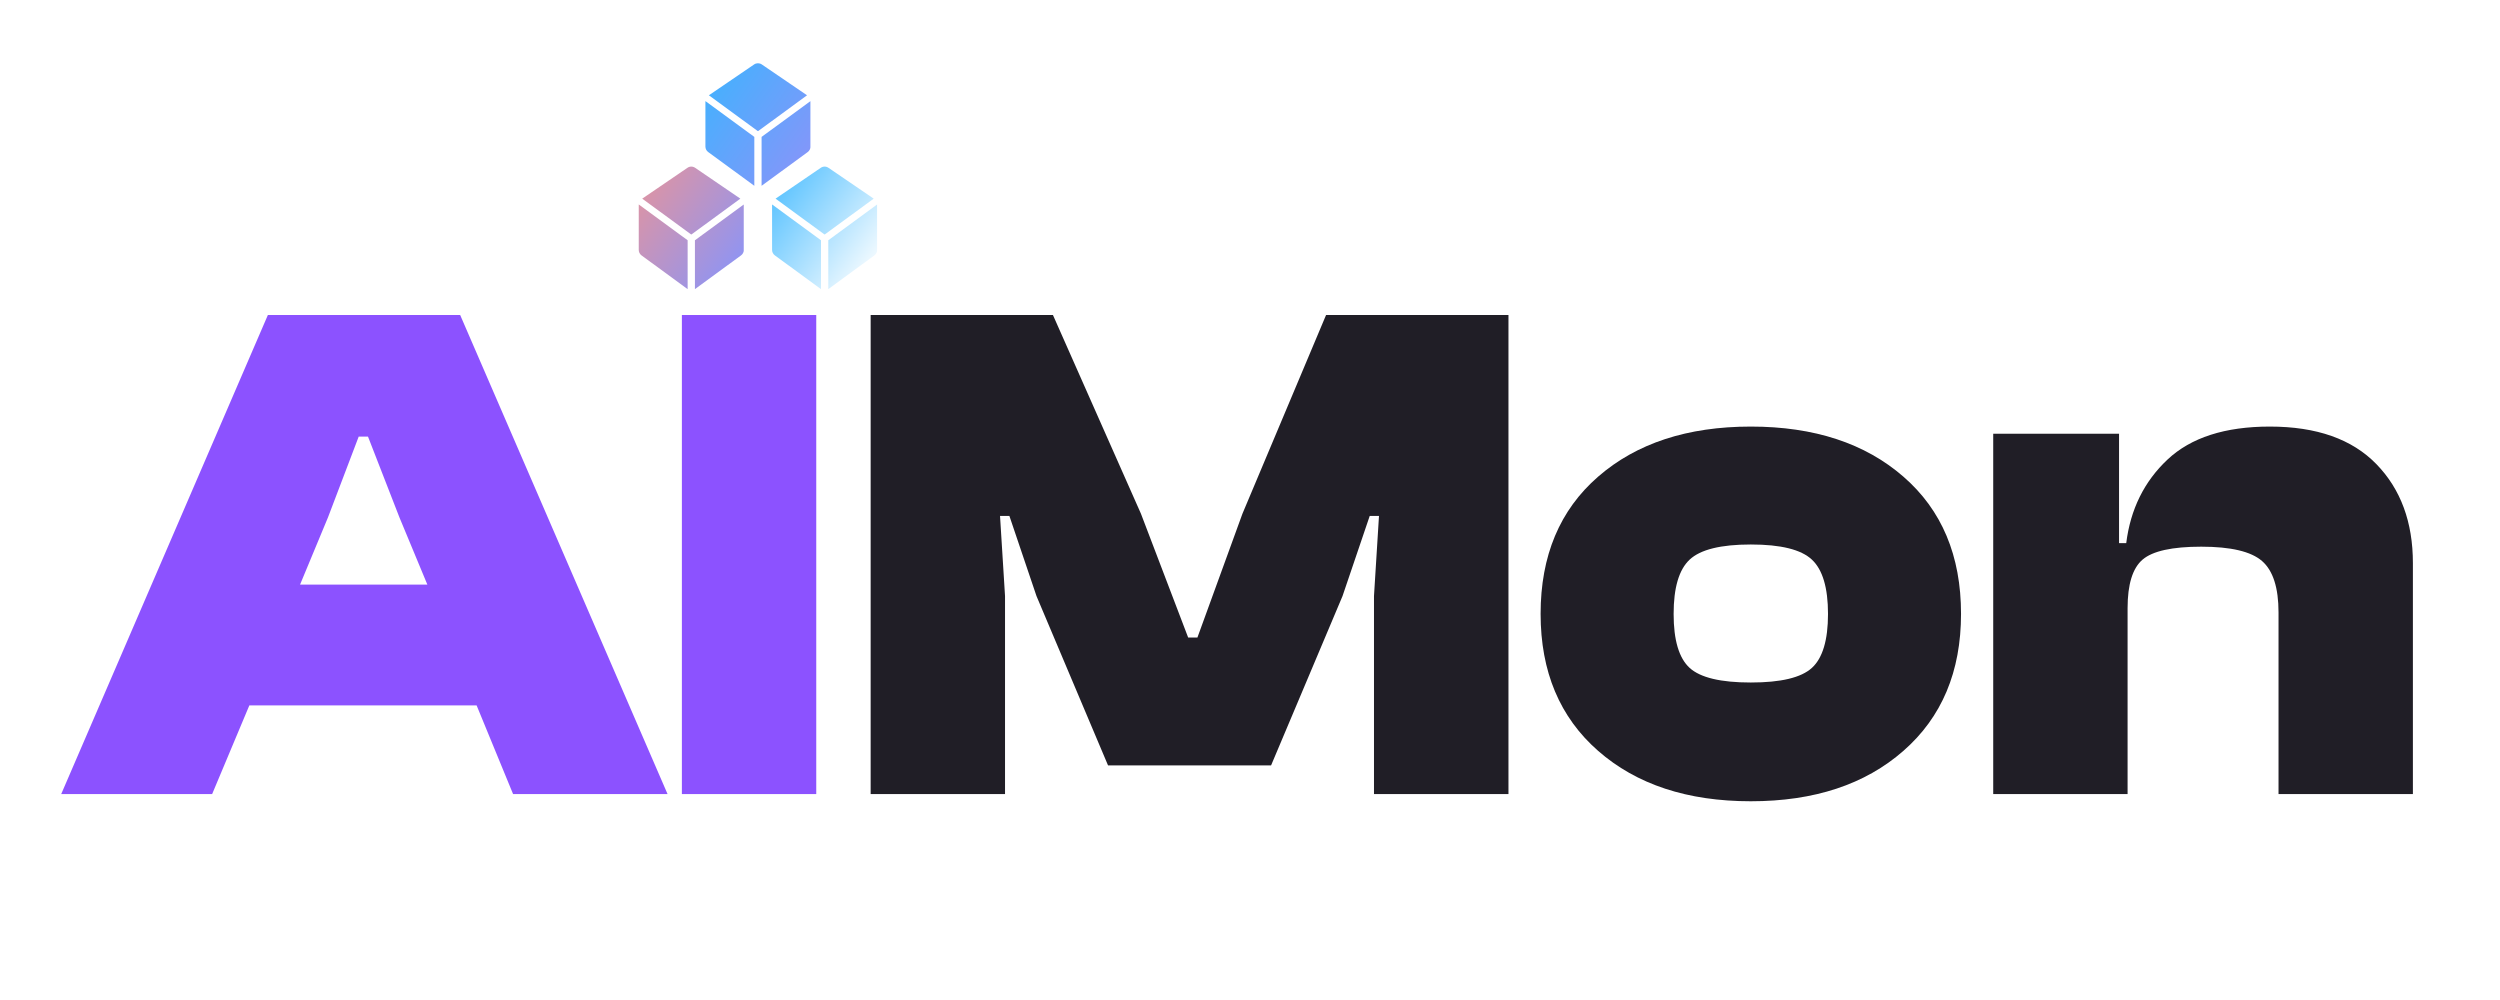
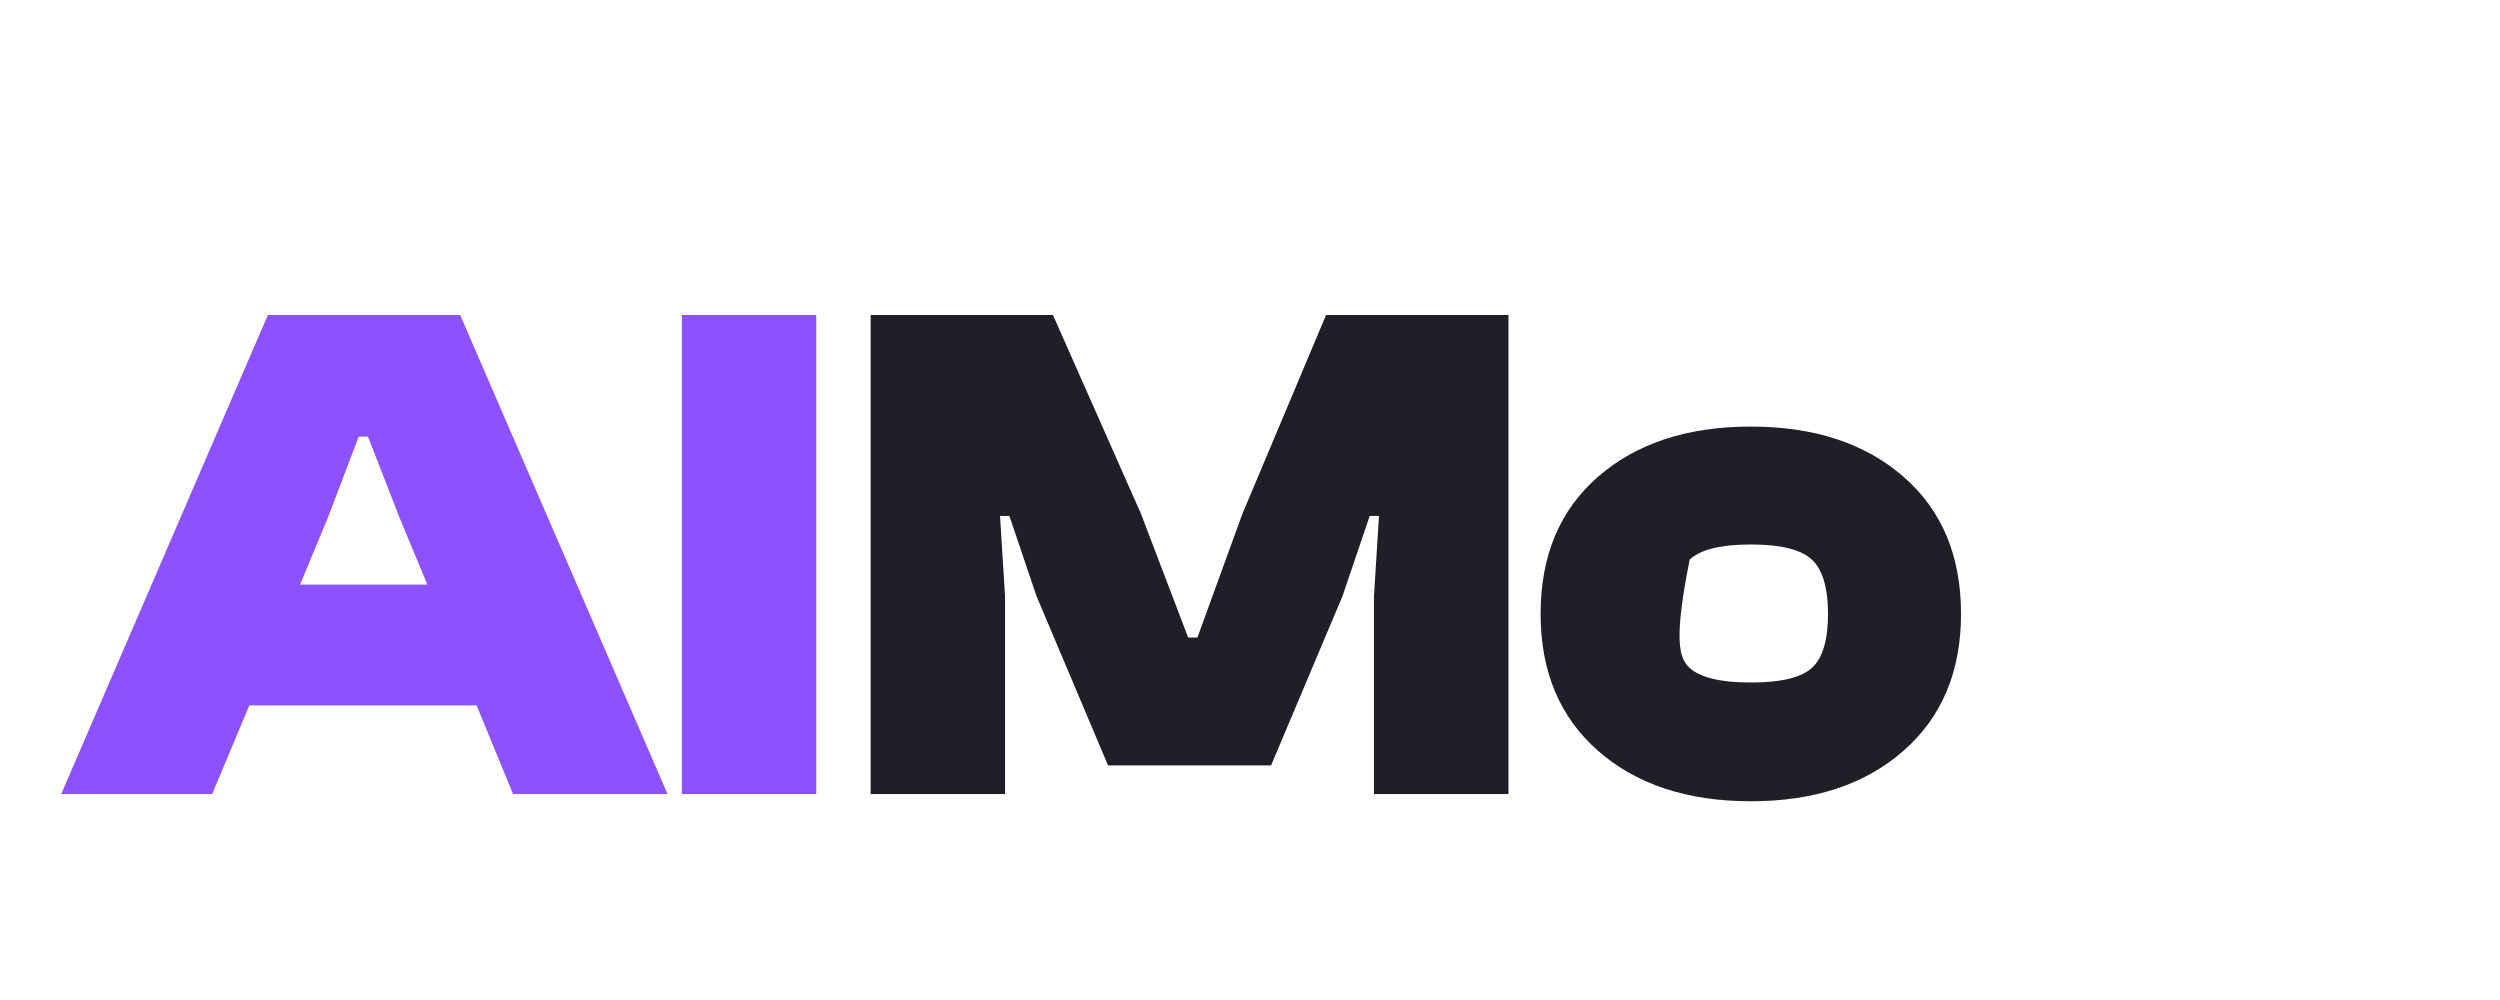
<svg xmlns="http://www.w3.org/2000/svg" width="500" zoomAndPan="magnify" viewBox="0 0 375 150" height="200" preserveAspectRatio="xMidYMid meet" version="1.0">
  <defs>
    <g />
    <clipPath id="4799cb8d35">
-       <path d="M 95.812 24.93 L 111.562 24.93 L 111.562 43.68 L 95.812 43.68 Z M 95.812 24.93 " clip-rule="nonzero" />
-     </clipPath>
+       </clipPath>
    <clipPath id="43230e5e73">
-       <path d="M 103.145 43.371 L 96.227 38.309 C 95.965 38.117 95.812 37.812 95.812 37.488 L 95.812 30.668 L 103.145 36.039 Z M 104.238 43.371 L 111.156 38.309 C 111.418 38.117 111.574 37.812 111.574 37.488 L 111.574 30.668 L 104.238 36.039 Z M 103.121 25.168 L 96.332 29.797 L 103.668 35.168 L 103.691 35.148 L 103.719 35.168 L 111.051 29.797 L 104.266 25.168 C 103.918 24.93 103.465 24.93 103.121 25.168 Z M 103.121 25.168 " clip-rule="nonzero" />
-     </clipPath>
+       </clipPath>
    <linearGradient x1="-46.332" gradientTransform="matrix(0.037, 0, 0, 0.037, 95.811, 24.99)" y1="63.363" x2="474.748" gradientUnits="userSpaceOnUse" y2="434.986" id="e697be0008">
      <stop stop-opacity="1" stop-color="rgb(89.864%, 57.999%, 61.066%)" offset="0" />
      <stop stop-opacity="1" stop-color="rgb(89.714%, 57.999%, 61.217%)" offset="0.008" />
      <stop stop-opacity="1" stop-color="rgb(89.415%, 57.999%, 61.517%)" offset="0.016" />
      <stop stop-opacity="1" stop-color="rgb(89.117%, 57.999%, 61.819%)" offset="0.023" />
      <stop stop-opacity="1" stop-color="rgb(88.818%, 57.999%, 62.122%)" offset="0.031" />
      <stop stop-opacity="1" stop-color="rgb(88.521%, 57.999%, 62.422%)" offset="0.039" />
      <stop stop-opacity="1" stop-color="rgb(88.222%, 57.999%, 62.724%)" offset="0.047" />
      <stop stop-opacity="1" stop-color="rgb(87.923%, 57.999%, 63.025%)" offset="0.055" />
      <stop stop-opacity="1" stop-color="rgb(87.625%, 57.999%, 63.327%)" offset="0.062" />
      <stop stop-opacity="1" stop-color="rgb(87.326%, 57.999%, 63.629%)" offset="0.07" />
      <stop stop-opacity="1" stop-color="rgb(87.027%, 57.999%, 63.93%)" offset="0.078" />
      <stop stop-opacity="1" stop-color="rgb(86.729%, 57.999%, 64.232%)" offset="0.086" />
      <stop stop-opacity="1" stop-color="rgb(86.43%, 57.999%, 64.532%)" offset="0.094" />
      <stop stop-opacity="1" stop-color="rgb(86.133%, 57.999%, 64.835%)" offset="0.102" />
      <stop stop-opacity="1" stop-color="rgb(85.834%, 57.999%, 65.137%)" offset="0.109" />
      <stop stop-opacity="1" stop-color="rgb(85.535%, 57.999%, 65.437%)" offset="0.117" />
      <stop stop-opacity="1" stop-color="rgb(85.237%, 57.999%, 65.739%)" offset="0.125" />
      <stop stop-opacity="1" stop-color="rgb(84.938%, 57.999%, 66.04%)" offset="0.133" />
      <stop stop-opacity="1" stop-color="rgb(84.641%, 57.999%, 66.342%)" offset="0.141" />
      <stop stop-opacity="1" stop-color="rgb(84.341%, 57.999%, 66.644%)" offset="0.148" />
      <stop stop-opacity="1" stop-color="rgb(84.042%, 57.999%, 66.945%)" offset="0.156" />
      <stop stop-opacity="1" stop-color="rgb(83.745%, 57.999%, 67.247%)" offset="0.164" />
      <stop stop-opacity="1" stop-color="rgb(83.446%, 57.999%, 67.548%)" offset="0.172" />
      <stop stop-opacity="1" stop-color="rgb(83.148%, 57.999%, 67.85%)" offset="0.18" />
      <stop stop-opacity="1" stop-color="rgb(82.849%, 57.999%, 68.152%)" offset="0.188" />
      <stop stop-opacity="1" stop-color="rgb(82.55%, 57.999%, 68.452%)" offset="0.195" />
      <stop stop-opacity="1" stop-color="rgb(82.253%, 57.999%, 68.755%)" offset="0.203" />
      <stop stop-opacity="1" stop-color="rgb(81.953%, 57.999%, 69.057%)" offset="0.211" />
      <stop stop-opacity="1" stop-color="rgb(81.656%, 57.999%, 69.357%)" offset="0.219" />
      <stop stop-opacity="1" stop-color="rgb(81.357%, 57.999%, 69.659%)" offset="0.227" />
      <stop stop-opacity="1" stop-color="rgb(81.058%, 57.999%, 69.96%)" offset="0.234" />
      <stop stop-opacity="1" stop-color="rgb(80.76%, 57.999%, 70.262%)" offset="0.242" />
      <stop stop-opacity="1" stop-color="rgb(80.461%, 57.999%, 70.564%)" offset="0.25" />
      <stop stop-opacity="1" stop-color="rgb(80.162%, 57.999%, 70.865%)" offset="0.258" />
      <stop stop-opacity="1" stop-color="rgb(79.865%, 57.999%, 71.167%)" offset="0.266" />
      <stop stop-opacity="1" stop-color="rgb(79.565%, 57.999%, 71.468%)" offset="0.273" />
      <stop stop-opacity="1" stop-color="rgb(79.268%, 57.999%, 71.77%)" offset="0.281" />
      <stop stop-opacity="1" stop-color="rgb(78.969%, 57.999%, 72.072%)" offset="0.289" />
      <stop stop-opacity="1" stop-color="rgb(78.67%, 57.999%, 72.372%)" offset="0.297" />
      <stop stop-opacity="1" stop-color="rgb(78.372%, 57.999%, 72.675%)" offset="0.305" />
      <stop stop-opacity="1" stop-color="rgb(78.073%, 57.999%, 72.975%)" offset="0.312" />
      <stop stop-opacity="1" stop-color="rgb(77.776%, 57.999%, 73.277%)" offset="0.32" />
      <stop stop-opacity="1" stop-color="rgb(77.477%, 57.999%, 73.579%)" offset="0.328" />
      <stop stop-opacity="1" stop-color="rgb(77.177%, 57.999%, 73.88%)" offset="0.336" />
      <stop stop-opacity="1" stop-color="rgb(76.88%, 57.999%, 74.182%)" offset="0.344" />
      <stop stop-opacity="1" stop-color="rgb(76.581%, 57.999%, 74.483%)" offset="0.352" />
      <stop stop-opacity="1" stop-color="rgb(76.283%, 57.999%, 74.785%)" offset="0.359" />
      <stop stop-opacity="1" stop-color="rgb(75.984%, 57.999%, 75.087%)" offset="0.367" />
      <stop stop-opacity="1" stop-color="rgb(75.685%, 57.999%, 75.388%)" offset="0.375" />
      <stop stop-opacity="1" stop-color="rgb(75.388%, 57.999%, 75.69%)" offset="0.383" />
      <stop stop-opacity="1" stop-color="rgb(75.089%, 57.999%, 75.99%)" offset="0.391" />
      <stop stop-opacity="1" stop-color="rgb(74.789%, 57.999%, 76.292%)" offset="0.398" />
      <stop stop-opacity="1" stop-color="rgb(74.492%, 57.999%, 76.595%)" offset="0.406" />
      <stop stop-opacity="1" stop-color="rgb(74.193%, 57.999%, 76.895%)" offset="0.414" />
      <stop stop-opacity="1" stop-color="rgb(73.895%, 57.999%, 77.197%)" offset="0.422" />
      <stop stop-opacity="1" stop-color="rgb(73.596%, 57.999%, 77.498%)" offset="0.43" />
      <stop stop-opacity="1" stop-color="rgb(73.297%, 57.999%, 77.8%)" offset="0.438" />
      <stop stop-opacity="1" stop-color="rgb(73%, 57.999%, 78.102%)" offset="0.445" />
      <stop stop-opacity="1" stop-color="rgb(72.701%, 57.999%, 78.403%)" offset="0.453" />
      <stop stop-opacity="1" stop-color="rgb(72.403%, 57.999%, 78.705%)" offset="0.455" />
      <stop stop-opacity="1" stop-color="rgb(72.253%, 57.999%, 78.856%)" offset="0.461" />
      <stop stop-opacity="1" stop-color="rgb(72.104%, 57.999%, 79.005%)" offset="0.469" />
      <stop stop-opacity="1" stop-color="rgb(71.805%, 57.999%, 79.308%)" offset="0.477" />
      <stop stop-opacity="1" stop-color="rgb(71.507%, 57.999%, 79.61%)" offset="0.484" />
      <stop stop-opacity="1" stop-color="rgb(71.208%, 57.999%, 79.91%)" offset="0.492" />
      <stop stop-opacity="1" stop-color="rgb(70.911%, 57.999%, 80.212%)" offset="0.5" />
      <stop stop-opacity="1" stop-color="rgb(70.612%, 57.999%, 80.515%)" offset="0.508" />
      <stop stop-opacity="1" stop-color="rgb(70.312%, 57.999%, 80.815%)" offset="0.516" />
      <stop stop-opacity="1" stop-color="rgb(70.015%, 57.999%, 81.117%)" offset="0.523" />
      <stop stop-opacity="1" stop-color="rgb(69.716%, 57.999%, 81.418%)" offset="0.531" />
      <stop stop-opacity="1" stop-color="rgb(69.418%, 57.999%, 81.72%)" offset="0.539" />
      <stop stop-opacity="1" stop-color="rgb(69.119%, 57.999%, 82.022%)" offset="0.545" />
      <stop stop-opacity="1" stop-color="rgb(68.97%, 57.999%, 82.173%)" offset="0.547" />
      <stop stop-opacity="1" stop-color="rgb(68.82%, 57.999%, 82.323%)" offset="0.555" />
      <stop stop-opacity="1" stop-color="rgb(68.523%, 57.999%, 82.625%)" offset="0.562" />
      <stop stop-opacity="1" stop-color="rgb(68.224%, 57.999%, 82.925%)" offset="0.57" />
      <stop stop-opacity="1" stop-color="rgb(67.924%, 57.999%, 83.228%)" offset="0.578" />
      <stop stop-opacity="1" stop-color="rgb(67.627%, 57.999%, 83.53%)" offset="0.586" />
      <stop stop-opacity="1" stop-color="rgb(67.328%, 57.999%, 83.83%)" offset="0.594" />
      <stop stop-opacity="1" stop-color="rgb(67.03%, 57.999%, 84.132%)" offset="0.602" />
      <stop stop-opacity="1" stop-color="rgb(66.731%, 57.999%, 84.433%)" offset="0.609" />
      <stop stop-opacity="1" stop-color="rgb(66.432%, 57.999%, 84.735%)" offset="0.617" />
      <stop stop-opacity="1" stop-color="rgb(66.135%, 57.999%, 85.037%)" offset="0.625" />
      <stop stop-opacity="1" stop-color="rgb(65.836%, 57.999%, 85.338%)" offset="0.633" />
      <stop stop-opacity="1" stop-color="rgb(65.538%, 57.999%, 85.64%)" offset="0.641" />
      <stop stop-opacity="1" stop-color="rgb(65.239%, 57.999%, 85.941%)" offset="0.648" />
      <stop stop-opacity="1" stop-color="rgb(64.94%, 57.999%, 86.243%)" offset="0.656" />
      <stop stop-opacity="1" stop-color="rgb(64.642%, 57.999%, 86.545%)" offset="0.664" />
      <stop stop-opacity="1" stop-color="rgb(64.343%, 57.999%, 86.845%)" offset="0.672" />
      <stop stop-opacity="1" stop-color="rgb(64.046%, 57.999%, 87.148%)" offset="0.68" />
      <stop stop-opacity="1" stop-color="rgb(63.747%, 57.999%, 87.448%)" offset="0.688" />
      <stop stop-opacity="1" stop-color="rgb(63.448%, 57.999%, 87.75%)" offset="0.695" />
      <stop stop-opacity="1" stop-color="rgb(63.15%, 57.999%, 88.052%)" offset="0.703" />
      <stop stop-opacity="1" stop-color="rgb(62.851%, 57.999%, 88.353%)" offset="0.711" />
      <stop stop-opacity="1" stop-color="rgb(62.553%, 57.999%, 88.655%)" offset="0.719" />
      <stop stop-opacity="1" stop-color="rgb(62.254%, 57.999%, 88.956%)" offset="0.727" />
      <stop stop-opacity="1" stop-color="rgb(61.955%, 57.999%, 89.258%)" offset="0.734" />
      <stop stop-opacity="1" stop-color="rgb(61.658%, 57.999%, 89.56%)" offset="0.742" />
      <stop stop-opacity="1" stop-color="rgb(61.359%, 57.999%, 89.861%)" offset="0.75" />
      <stop stop-opacity="1" stop-color="rgb(61.06%, 57.999%, 90.163%)" offset="0.758" />
      <stop stop-opacity="1" stop-color="rgb(60.762%, 57.999%, 90.463%)" offset="0.766" />
      <stop stop-opacity="1" stop-color="rgb(60.463%, 57.999%, 90.765%)" offset="0.773" />
      <stop stop-opacity="1" stop-color="rgb(60.165%, 57.999%, 91.068%)" offset="0.781" />
      <stop stop-opacity="1" stop-color="rgb(59.866%, 57.999%, 91.368%)" offset="0.789" />
      <stop stop-opacity="1" stop-color="rgb(59.567%, 57.999%, 91.67%)" offset="0.797" />
      <stop stop-opacity="1" stop-color="rgb(59.27%, 57.999%, 91.972%)" offset="0.805" />
      <stop stop-opacity="1" stop-color="rgb(58.971%, 57.999%, 92.273%)" offset="0.812" />
      <stop stop-opacity="1" stop-color="rgb(58.673%, 57.999%, 92.575%)" offset="0.82" />
      <stop stop-opacity="1" stop-color="rgb(58.374%, 57.999%, 92.876%)" offset="0.828" />
      <stop stop-opacity="1" stop-color="rgb(58.075%, 57.999%, 93.178%)" offset="0.836" />
      <stop stop-opacity="1" stop-color="rgb(57.777%, 57.999%, 93.48%)" offset="0.844" />
      <stop stop-opacity="1" stop-color="rgb(57.478%, 57.999%, 93.781%)" offset="0.852" />
      <stop stop-opacity="1" stop-color="rgb(57.181%, 57.999%, 94.083%)" offset="0.859" />
      <stop stop-opacity="1" stop-color="rgb(56.882%, 57.999%, 94.383%)" offset="0.867" />
      <stop stop-opacity="1" stop-color="rgb(56.583%, 57.999%, 94.685%)" offset="0.875" />
      <stop stop-opacity="1" stop-color="rgb(56.285%, 57.999%, 94.987%)" offset="0.883" />
      <stop stop-opacity="1" stop-color="rgb(55.986%, 57.999%, 95.288%)" offset="0.891" />
      <stop stop-opacity="1" stop-color="rgb(55.687%, 57.999%, 95.59%)" offset="0.898" />
      <stop stop-opacity="1" stop-color="rgb(55.389%, 57.999%, 95.891%)" offset="0.906" />
      <stop stop-opacity="1" stop-color="rgb(55.09%, 57.999%, 96.193%)" offset="0.914" />
      <stop stop-opacity="1" stop-color="rgb(54.793%, 57.999%, 96.495%)" offset="0.922" />
      <stop stop-opacity="1" stop-color="rgb(54.494%, 57.999%, 96.796%)" offset="0.93" />
      <stop stop-opacity="1" stop-color="rgb(54.195%, 57.999%, 97.098%)" offset="0.938" />
      <stop stop-opacity="1" stop-color="rgb(53.873%, 57.999%, 97.424%)" offset="1" />
    </linearGradient>
    <clipPath id="b770cfe551">
      <path d="M 105.812 9.426 L 121.562 9.426 L 121.562 28 L 105.812 28 Z M 105.812 9.426 " clip-rule="nonzero" />
    </clipPath>
    <clipPath id="770d6fb07c">
-       <path d="M 113.148 27.871 L 106.227 22.805 C 105.965 22.613 105.812 22.309 105.812 21.984 L 105.812 15.164 L 113.148 20.535 Z M 114.238 27.871 L 121.16 22.805 C 121.422 22.613 121.574 22.309 121.574 21.984 L 121.574 15.164 L 114.238 20.535 Z M 113.121 9.664 L 106.332 14.293 L 113.668 19.664 L 113.691 19.645 L 113.719 19.664 L 121.055 14.293 L 114.266 9.664 C 113.922 9.43 113.465 9.43 113.121 9.664 Z M 113.121 9.664 " clip-rule="nonzero" />
-     </clipPath>
+       </clipPath>
    <linearGradient x1="-46.332" gradientTransform="matrix(0.037, 0, 0, 0.037, 105.812, 9.487)" y1="63.364" x2="474.748" gradientUnits="userSpaceOnUse" y2="434.986" id="3b6f315d62">
      <stop stop-opacity="1" stop-color="rgb(24.454%, 70.361%, 99.814%)" offset="0" />
      <stop stop-opacity="1" stop-color="rgb(24.574%, 70.309%, 99.805%)" offset="0.008" />
      <stop stop-opacity="1" stop-color="rgb(24.815%, 70.207%, 99.786%)" offset="0.016" />
      <stop stop-opacity="1" stop-color="rgb(25.058%, 70.107%, 99.768%)" offset="0.023" />
      <stop stop-opacity="1" stop-color="rgb(25.299%, 70.004%, 99.75%)" offset="0.031" />
      <stop stop-opacity="1" stop-color="rgb(25.54%, 69.902%, 99.731%)" offset="0.039" />
      <stop stop-opacity="1" stop-color="rgb(25.781%, 69.8%, 99.713%)" offset="0.047" />
      <stop stop-opacity="1" stop-color="rgb(26.022%, 69.698%, 99.695%)" offset="0.055" />
      <stop stop-opacity="1" stop-color="rgb(26.265%, 69.595%, 99.677%)" offset="0.062" />
      <stop stop-opacity="1" stop-color="rgb(26.506%, 69.493%, 99.658%)" offset="0.07" />
      <stop stop-opacity="1" stop-color="rgb(26.747%, 69.391%, 99.64%)" offset="0.078" />
      <stop stop-opacity="1" stop-color="rgb(26.988%, 69.29%, 99.622%)" offset="0.086" />
      <stop stop-opacity="1" stop-color="rgb(27.229%, 69.188%, 99.603%)" offset="0.094" />
      <stop stop-opacity="1" stop-color="rgb(27.47%, 69.086%, 99.585%)" offset="0.102" />
      <stop stop-opacity="1" stop-color="rgb(27.713%, 68.983%, 99.567%)" offset="0.109" />
      <stop stop-opacity="1" stop-color="rgb(27.954%, 68.881%, 99.548%)" offset="0.117" />
      <stop stop-opacity="1" stop-color="rgb(28.195%, 68.779%, 99.53%)" offset="0.125" />
      <stop stop-opacity="1" stop-color="rgb(28.436%, 68.677%, 99.512%)" offset="0.133" />
      <stop stop-opacity="1" stop-color="rgb(28.677%, 68.576%, 99.493%)" offset="0.141" />
      <stop stop-opacity="1" stop-color="rgb(28.92%, 68.474%, 99.475%)" offset="0.148" />
      <stop stop-opacity="1" stop-color="rgb(29.161%, 68.372%, 99.457%)" offset="0.156" />
      <stop stop-opacity="1" stop-color="rgb(29.402%, 68.269%, 99.438%)" offset="0.164" />
      <stop stop-opacity="1" stop-color="rgb(29.643%, 68.167%, 99.42%)" offset="0.172" />
      <stop stop-opacity="1" stop-color="rgb(29.884%, 68.065%, 99.402%)" offset="0.18" />
      <stop stop-opacity="1" stop-color="rgb(30.125%, 67.963%, 99.384%)" offset="0.188" />
      <stop stop-opacity="1" stop-color="rgb(30.368%, 67.86%, 99.365%)" offset="0.195" />
      <stop stop-opacity="1" stop-color="rgb(30.609%, 67.76%, 99.347%)" offset="0.203" />
      <stop stop-opacity="1" stop-color="rgb(30.85%, 67.657%, 99.329%)" offset="0.211" />
      <stop stop-opacity="1" stop-color="rgb(31.091%, 67.555%, 99.31%)" offset="0.219" />
      <stop stop-opacity="1" stop-color="rgb(31.332%, 67.453%, 99.292%)" offset="0.227" />
      <stop stop-opacity="1" stop-color="rgb(31.575%, 67.351%, 99.274%)" offset="0.234" />
      <stop stop-opacity="1" stop-color="rgb(31.816%, 67.249%, 99.255%)" offset="0.242" />
      <stop stop-opacity="1" stop-color="rgb(32.057%, 67.146%, 99.237%)" offset="0.25" />
      <stop stop-opacity="1" stop-color="rgb(32.298%, 67.046%, 99.219%)" offset="0.258" />
      <stop stop-opacity="1" stop-color="rgb(32.539%, 66.943%, 99.2%)" offset="0.266" />
      <stop stop-opacity="1" stop-color="rgb(32.782%, 66.841%, 99.184%)" offset="0.273" />
      <stop stop-opacity="1" stop-color="rgb(33.023%, 66.739%, 99.165%)" offset="0.281" />
      <stop stop-opacity="1" stop-color="rgb(33.264%, 66.637%, 99.147%)" offset="0.289" />
      <stop stop-opacity="1" stop-color="rgb(33.505%, 66.534%, 99.129%)" offset="0.297" />
      <stop stop-opacity="1" stop-color="rgb(33.746%, 66.432%, 99.11%)" offset="0.305" />
      <stop stop-opacity="1" stop-color="rgb(33.987%, 66.33%, 99.092%)" offset="0.312" />
      <stop stop-opacity="1" stop-color="rgb(34.23%, 66.229%, 99.074%)" offset="0.32" />
      <stop stop-opacity="1" stop-color="rgb(34.471%, 66.127%, 99.055%)" offset="0.328" />
      <stop stop-opacity="1" stop-color="rgb(34.712%, 66.025%, 99.037%)" offset="0.336" />
      <stop stop-opacity="1" stop-color="rgb(34.953%, 65.923%, 99.019%)" offset="0.344" />
      <stop stop-opacity="1" stop-color="rgb(35.194%, 65.82%, 99.001%)" offset="0.352" />
      <stop stop-opacity="1" stop-color="rgb(35.437%, 65.718%, 98.982%)" offset="0.359" />
      <stop stop-opacity="1" stop-color="rgb(35.678%, 65.616%, 98.964%)" offset="0.367" />
      <stop stop-opacity="1" stop-color="rgb(35.919%, 65.515%, 98.946%)" offset="0.375" />
      <stop stop-opacity="1" stop-color="rgb(36.16%, 65.413%, 98.927%)" offset="0.383" />
      <stop stop-opacity="1" stop-color="rgb(36.401%, 65.311%, 98.909%)" offset="0.391" />
      <stop stop-opacity="1" stop-color="rgb(36.642%, 65.208%, 98.891%)" offset="0.398" />
      <stop stop-opacity="1" stop-color="rgb(36.885%, 65.106%, 98.872%)" offset="0.406" />
      <stop stop-opacity="1" stop-color="rgb(37.126%, 65.004%, 98.854%)" offset="0.414" />
      <stop stop-opacity="1" stop-color="rgb(37.367%, 64.902%, 98.836%)" offset="0.422" />
      <stop stop-opacity="1" stop-color="rgb(37.608%, 64.799%, 98.817%)" offset="0.43" />
      <stop stop-opacity="1" stop-color="rgb(37.849%, 64.699%, 98.799%)" offset="0.438" />
      <stop stop-opacity="1" stop-color="rgb(38.092%, 64.597%, 98.781%)" offset="0.445" />
      <stop stop-opacity="1" stop-color="rgb(38.333%, 64.494%, 98.763%)" offset="0.453" />
      <stop stop-opacity="1" stop-color="rgb(38.574%, 64.392%, 98.744%)" offset="0.455" />
      <stop stop-opacity="1" stop-color="rgb(38.695%, 64.342%, 98.735%)" offset="0.461" />
      <stop stop-opacity="1" stop-color="rgb(38.815%, 64.29%, 98.726%)" offset="0.469" />
      <stop stop-opacity="1" stop-color="rgb(39.056%, 64.188%, 98.708%)" offset="0.477" />
      <stop stop-opacity="1" stop-color="rgb(39.297%, 64.085%, 98.689%)" offset="0.484" />
      <stop stop-opacity="1" stop-color="rgb(39.54%, 63.985%, 98.671%)" offset="0.492" />
      <stop stop-opacity="1" stop-color="rgb(39.781%, 63.882%, 98.653%)" offset="0.5" />
      <stop stop-opacity="1" stop-color="rgb(40.022%, 63.78%, 98.634%)" offset="0.508" />
      <stop stop-opacity="1" stop-color="rgb(40.263%, 63.678%, 98.616%)" offset="0.516" />
      <stop stop-opacity="1" stop-color="rgb(40.504%, 63.576%, 98.598%)" offset="0.523" />
      <stop stop-opacity="1" stop-color="rgb(40.747%, 63.474%, 98.579%)" offset="0.531" />
      <stop stop-opacity="1" stop-color="rgb(40.988%, 63.371%, 98.561%)" offset="0.539" />
      <stop stop-opacity="1" stop-color="rgb(41.229%, 63.269%, 98.543%)" offset="0.545" />
      <stop stop-opacity="1" stop-color="rgb(41.35%, 63.219%, 98.534%)" offset="0.547" />
      <stop stop-opacity="1" stop-color="rgb(41.47%, 63.168%, 98.524%)" offset="0.555" />
      <stop stop-opacity="1" stop-color="rgb(41.711%, 63.066%, 98.506%)" offset="0.562" />
      <stop stop-opacity="1" stop-color="rgb(41.954%, 62.964%, 98.488%)" offset="0.57" />
      <stop stop-opacity="1" stop-color="rgb(42.195%, 62.862%, 98.47%)" offset="0.578" />
      <stop stop-opacity="1" stop-color="rgb(42.436%, 62.759%, 98.451%)" offset="0.586" />
      <stop stop-opacity="1" stop-color="rgb(42.677%, 62.657%, 98.433%)" offset="0.594" />
      <stop stop-opacity="1" stop-color="rgb(42.918%, 62.555%, 98.416%)" offset="0.602" />
      <stop stop-opacity="1" stop-color="rgb(43.159%, 62.454%, 98.398%)" offset="0.609" />
      <stop stop-opacity="1" stop-color="rgb(43.402%, 62.352%, 98.38%)" offset="0.617" />
      <stop stop-opacity="1" stop-color="rgb(43.643%, 62.25%, 98.361%)" offset="0.625" />
      <stop stop-opacity="1" stop-color="rgb(43.884%, 62.148%, 98.343%)" offset="0.633" />
      <stop stop-opacity="1" stop-color="rgb(44.125%, 62.045%, 98.325%)" offset="0.641" />
      <stop stop-opacity="1" stop-color="rgb(44.366%, 61.943%, 98.306%)" offset="0.648" />
      <stop stop-opacity="1" stop-color="rgb(44.609%, 61.841%, 98.288%)" offset="0.656" />
      <stop stop-opacity="1" stop-color="rgb(44.85%, 61.739%, 98.27%)" offset="0.664" />
      <stop stop-opacity="1" stop-color="rgb(45.091%, 61.638%, 98.251%)" offset="0.672" />
      <stop stop-opacity="1" stop-color="rgb(45.332%, 61.536%, 98.233%)" offset="0.68" />
      <stop stop-opacity="1" stop-color="rgb(45.573%, 61.433%, 98.215%)" offset="0.688" />
      <stop stop-opacity="1" stop-color="rgb(45.815%, 61.331%, 98.196%)" offset="0.695" />
      <stop stop-opacity="1" stop-color="rgb(46.057%, 61.229%, 98.178%)" offset="0.703" />
      <stop stop-opacity="1" stop-color="rgb(46.298%, 61.127%, 98.16%)" offset="0.711" />
      <stop stop-opacity="1" stop-color="rgb(46.539%, 61.024%, 98.141%)" offset="0.719" />
      <stop stop-opacity="1" stop-color="rgb(46.78%, 60.924%, 98.123%)" offset="0.727" />
      <stop stop-opacity="1" stop-color="rgb(47.021%, 60.822%, 98.105%)" offset="0.734" />
      <stop stop-opacity="1" stop-color="rgb(47.264%, 60.719%, 98.087%)" offset="0.742" />
      <stop stop-opacity="1" stop-color="rgb(47.505%, 60.617%, 98.068%)" offset="0.75" />
      <stop stop-opacity="1" stop-color="rgb(47.746%, 60.515%, 98.05%)" offset="0.758" />
      <stop stop-opacity="1" stop-color="rgb(47.987%, 60.413%, 98.032%)" offset="0.766" />
      <stop stop-opacity="1" stop-color="rgb(48.228%, 60.31%, 98.013%)" offset="0.773" />
      <stop stop-opacity="1" stop-color="rgb(48.47%, 60.208%, 97.995%)" offset="0.781" />
      <stop stop-opacity="1" stop-color="rgb(48.712%, 60.107%, 97.977%)" offset="0.789" />
      <stop stop-opacity="1" stop-color="rgb(48.953%, 60.005%, 97.958%)" offset="0.797" />
      <stop stop-opacity="1" stop-color="rgb(49.194%, 59.903%, 97.94%)" offset="0.805" />
      <stop stop-opacity="1" stop-color="rgb(49.435%, 59.801%, 97.922%)" offset="0.812" />
      <stop stop-opacity="1" stop-color="rgb(49.677%, 59.698%, 97.903%)" offset="0.82" />
      <stop stop-opacity="1" stop-color="rgb(49.919%, 59.596%, 97.885%)" offset="0.828" />
      <stop stop-opacity="1" stop-color="rgb(50.16%, 59.494%, 97.867%)" offset="0.836" />
      <stop stop-opacity="1" stop-color="rgb(50.401%, 59.393%, 97.849%)" offset="0.844" />
      <stop stop-opacity="1" stop-color="rgb(50.642%, 59.291%, 97.83%)" offset="0.852" />
      <stop stop-opacity="1" stop-color="rgb(50.883%, 59.189%, 97.812%)" offset="0.859" />
      <stop stop-opacity="1" stop-color="rgb(51.126%, 59.087%, 97.794%)" offset="0.867" />
      <stop stop-opacity="1" stop-color="rgb(51.367%, 58.984%, 97.775%)" offset="0.875" />
      <stop stop-opacity="1" stop-color="rgb(51.608%, 58.882%, 97.757%)" offset="0.883" />
      <stop stop-opacity="1" stop-color="rgb(51.849%, 58.78%, 97.739%)" offset="0.891" />
      <stop stop-opacity="1" stop-color="rgb(52.09%, 58.678%, 97.72%)" offset="0.898" />
      <stop stop-opacity="1" stop-color="rgb(52.332%, 58.577%, 97.702%)" offset="0.906" />
      <stop stop-opacity="1" stop-color="rgb(52.574%, 58.475%, 97.684%)" offset="0.914" />
      <stop stop-opacity="1" stop-color="rgb(52.815%, 58.372%, 97.665%)" offset="0.922" />
      <stop stop-opacity="1" stop-color="rgb(53.056%, 58.27%, 97.649%)" offset="0.93" />
      <stop stop-opacity="1" stop-color="rgb(53.297%, 58.168%, 97.63%)" offset="0.938" />
      <stop stop-opacity="1" stop-color="rgb(53.558%, 58.058%, 97.61%)" offset="1" />
    </linearGradient>
    <clipPath id="d79244bb8a">
-       <path d="M 115.812 24.93 L 131.562 24.93 L 131.562 43.68 L 115.812 43.68 Z M 115.812 24.93 " clip-rule="nonzero" />
-     </clipPath>
+       </clipPath>
    <clipPath id="f38e1c8d56">
      <path d="M 123.148 43.371 L 116.23 38.309 C 115.969 38.117 115.812 37.812 115.812 37.488 L 115.812 30.668 L 123.148 36.039 Z M 124.242 43.371 L 131.16 38.309 C 131.422 38.117 131.574 37.812 131.574 37.488 L 131.574 30.668 L 124.242 36.039 Z M 123.121 25.168 L 116.336 29.797 L 123.668 35.168 L 123.695 35.148 L 123.719 35.168 L 131.055 29.797 L 124.266 25.168 C 123.922 24.93 123.469 24.93 123.121 25.168 Z M 123.121 25.168 " clip-rule="nonzero" />
    </clipPath>
    <linearGradient x1="-46.332" gradientTransform="matrix(0.037, 0, 0, 0.037, 115.814, 24.99)" y1="63.363" x2="474.748" gradientUnits="userSpaceOnUse" y2="434.986" id="74870533d7">
      <stop stop-opacity="1" stop-color="rgb(28.04%, 73.615%, 100%)" offset="0" />
      <stop stop-opacity="1" stop-color="rgb(28.336%, 73.723%, 100%)" offset="0.004" />
      <stop stop-opacity="1" stop-color="rgb(28.633%, 73.831%, 100%)" offset="0.008" />
      <stop stop-opacity="1" stop-color="rgb(28.931%, 73.94%, 100%)" offset="0.012" />
      <stop stop-opacity="1" stop-color="rgb(29.228%, 74.049%, 100%)" offset="0.016" />
      <stop stop-opacity="1" stop-color="rgb(29.524%, 74.158%, 100%)" offset="0.02" />
      <stop stop-opacity="1" stop-color="rgb(29.822%, 74.268%, 100%)" offset="0.023" />
      <stop stop-opacity="1" stop-color="rgb(30.118%, 74.376%, 100%)" offset="0.027" />
      <stop stop-opacity="1" stop-color="rgb(30.415%, 74.486%, 100%)" offset="0.031" />
      <stop stop-opacity="1" stop-color="rgb(30.711%, 74.594%, 100%)" offset="0.035" />
      <stop stop-opacity="1" stop-color="rgb(31.009%, 74.702%, 100%)" offset="0.039" />
      <stop stop-opacity="1" stop-color="rgb(31.305%, 74.811%, 100%)" offset="0.043" />
      <stop stop-opacity="1" stop-color="rgb(31.602%, 74.921%, 100%)" offset="0.047" />
      <stop stop-opacity="1" stop-color="rgb(31.9%, 75.029%, 100%)" offset="0.051" />
      <stop stop-opacity="1" stop-color="rgb(32.198%, 75.139%, 100%)" offset="0.055" />
      <stop stop-opacity="1" stop-color="rgb(32.494%, 75.247%, 100%)" offset="0.059" />
      <stop stop-opacity="1" stop-color="rgb(32.791%, 75.356%, 100%)" offset="0.062" />
      <stop stop-opacity="1" stop-color="rgb(33.087%, 75.464%, 100%)" offset="0.066" />
      <stop stop-opacity="1" stop-color="rgb(33.385%, 75.574%, 100%)" offset="0.07" />
      <stop stop-opacity="1" stop-color="rgb(33.681%, 75.682%, 100%)" offset="0.074" />
      <stop stop-opacity="1" stop-color="rgb(33.978%, 75.792%, 100%)" offset="0.078" />
      <stop stop-opacity="1" stop-color="rgb(34.276%, 75.9%, 100%)" offset="0.082" />
      <stop stop-opacity="1" stop-color="rgb(34.573%, 76.01%, 100%)" offset="0.086" />
      <stop stop-opacity="1" stop-color="rgb(34.869%, 76.118%, 100%)" offset="0.09" />
      <stop stop-opacity="1" stop-color="rgb(35.167%, 76.227%, 100%)" offset="0.094" />
      <stop stop-opacity="1" stop-color="rgb(35.463%, 76.335%, 100%)" offset="0.098" />
      <stop stop-opacity="1" stop-color="rgb(35.76%, 76.445%, 100%)" offset="0.102" />
      <stop stop-opacity="1" stop-color="rgb(36.057%, 76.553%, 100%)" offset="0.105" />
      <stop stop-opacity="1" stop-color="rgb(36.354%, 76.663%, 100%)" offset="0.109" />
      <stop stop-opacity="1" stop-color="rgb(36.65%, 76.772%, 100%)" offset="0.113" />
      <stop stop-opacity="1" stop-color="rgb(36.948%, 76.88%, 100%)" offset="0.117" />
      <stop stop-opacity="1" stop-color="rgb(37.245%, 76.988%, 100%)" offset="0.121" />
      <stop stop-opacity="1" stop-color="rgb(37.543%, 77.098%, 100%)" offset="0.125" />
      <stop stop-opacity="1" stop-color="rgb(37.839%, 77.206%, 100%)" offset="0.129" />
      <stop stop-opacity="1" stop-color="rgb(38.136%, 77.316%, 100%)" offset="0.133" />
      <stop stop-opacity="1" stop-color="rgb(38.432%, 77.425%, 100%)" offset="0.137" />
      <stop stop-opacity="1" stop-color="rgb(38.73%, 77.534%, 100%)" offset="0.141" />
      <stop stop-opacity="1" stop-color="rgb(39.026%, 77.643%, 100%)" offset="0.145" />
      <stop stop-opacity="1" stop-color="rgb(39.323%, 77.751%, 100%)" offset="0.148" />
      <stop stop-opacity="1" stop-color="rgb(39.621%, 77.859%, 100%)" offset="0.152" />
      <stop stop-opacity="1" stop-color="rgb(39.919%, 77.969%, 100%)" offset="0.156" />
      <stop stop-opacity="1" stop-color="rgb(40.215%, 78.078%, 100%)" offset="0.16" />
      <stop stop-opacity="1" stop-color="rgb(40.512%, 78.188%, 100%)" offset="0.164" />
      <stop stop-opacity="1" stop-color="rgb(40.808%, 78.296%, 100%)" offset="0.168" />
      <stop stop-opacity="1" stop-color="rgb(41.106%, 78.404%, 100%)" offset="0.172" />
      <stop stop-opacity="1" stop-color="rgb(41.402%, 78.513%, 100%)" offset="0.176" />
      <stop stop-opacity="1" stop-color="rgb(41.699%, 78.622%, 100%)" offset="0.18" />
      <stop stop-opacity="1" stop-color="rgb(41.995%, 78.731%, 100%)" offset="0.184" />
      <stop stop-opacity="1" stop-color="rgb(42.293%, 78.841%, 100%)" offset="0.188" />
      <stop stop-opacity="1" stop-color="rgb(42.59%, 78.949%, 100%)" offset="0.191" />
      <stop stop-opacity="1" stop-color="rgb(42.888%, 79.059%, 100%)" offset="0.195" />
      <stop stop-opacity="1" stop-color="rgb(43.184%, 79.167%, 100%)" offset="0.199" />
      <stop stop-opacity="1" stop-color="rgb(43.481%, 79.276%, 100%)" offset="0.203" />
      <stop stop-opacity="1" stop-color="rgb(43.777%, 79.384%, 100%)" offset="0.207" />
      <stop stop-opacity="1" stop-color="rgb(44.075%, 79.494%, 100%)" offset="0.211" />
      <stop stop-opacity="1" stop-color="rgb(44.371%, 79.602%, 100%)" offset="0.215" />
      <stop stop-opacity="1" stop-color="rgb(44.669%, 79.712%, 100%)" offset="0.219" />
      <stop stop-opacity="1" stop-color="rgb(44.966%, 79.82%, 100%)" offset="0.223" />
      <stop stop-opacity="1" stop-color="rgb(45.264%, 79.929%, 100%)" offset="0.227" />
      <stop stop-opacity="1" stop-color="rgb(45.56%, 80.037%, 100%)" offset="0.23" />
      <stop stop-opacity="1" stop-color="rgb(45.857%, 80.147%, 100%)" offset="0.234" />
      <stop stop-opacity="1" stop-color="rgb(46.153%, 80.255%, 100%)" offset="0.238" />
      <stop stop-opacity="1" stop-color="rgb(46.451%, 80.365%, 100%)" offset="0.242" />
      <stop stop-opacity="1" stop-color="rgb(46.747%, 80.473%, 100%)" offset="0.246" />
      <stop stop-opacity="1" stop-color="rgb(47.044%, 80.583%, 100%)" offset="0.25" />
      <stop stop-opacity="1" stop-color="rgb(47.34%, 80.692%, 100%)" offset="0.254" />
      <stop stop-opacity="1" stop-color="rgb(47.638%, 80.8%, 100%)" offset="0.258" />
      <stop stop-opacity="1" stop-color="rgb(47.935%, 80.908%, 100%)" offset="0.262" />
      <stop stop-opacity="1" stop-color="rgb(48.233%, 81.018%, 100%)" offset="0.266" />
      <stop stop-opacity="1" stop-color="rgb(48.529%, 81.126%, 100%)" offset="0.27" />
      <stop stop-opacity="1" stop-color="rgb(48.827%, 81.236%, 100%)" offset="0.273" />
      <stop stop-opacity="1" stop-color="rgb(49.123%, 81.345%, 100%)" offset="0.277" />
      <stop stop-opacity="1" stop-color="rgb(49.42%, 81.453%, 100%)" offset="0.281" />
      <stop stop-opacity="1" stop-color="rgb(49.716%, 81.561%, 100%)" offset="0.285" />
      <stop stop-opacity="1" stop-color="rgb(50.014%, 81.671%, 100%)" offset="0.289" />
      <stop stop-opacity="1" stop-color="rgb(50.311%, 81.779%, 100%)" offset="0.293" />
      <stop stop-opacity="1" stop-color="rgb(50.609%, 81.889%, 100%)" offset="0.297" />
      <stop stop-opacity="1" stop-color="rgb(50.905%, 81.998%, 100%)" offset="0.301" />
      <stop stop-opacity="1" stop-color="rgb(51.202%, 82.108%, 100%)" offset="0.305" />
      <stop stop-opacity="1" stop-color="rgb(51.498%, 82.216%, 100%)" offset="0.309" />
      <stop stop-opacity="1" stop-color="rgb(51.796%, 82.324%, 100%)" offset="0.312" />
      <stop stop-opacity="1" stop-color="rgb(52.092%, 82.433%, 100%)" offset="0.316" />
      <stop stop-opacity="1" stop-color="rgb(52.39%, 82.542%, 100%)" offset="0.32" />
      <stop stop-opacity="1" stop-color="rgb(52.686%, 82.651%, 100%)" offset="0.324" />
      <stop stop-opacity="1" stop-color="rgb(52.983%, 82.761%, 100%)" offset="0.328" />
      <stop stop-opacity="1" stop-color="rgb(53.281%, 82.869%, 100%)" offset="0.332" />
      <stop stop-opacity="1" stop-color="rgb(53.578%, 82.977%, 100%)" offset="0.336" />
      <stop stop-opacity="1" stop-color="rgb(53.874%, 83.086%, 100%)" offset="0.34" />
      <stop stop-opacity="1" stop-color="rgb(54.172%, 83.195%, 100%)" offset="0.344" />
      <stop stop-opacity="1" stop-color="rgb(54.468%, 83.304%, 100%)" offset="0.348" />
      <stop stop-opacity="1" stop-color="rgb(54.765%, 83.414%, 100%)" offset="0.352" />
      <stop stop-opacity="1" stop-color="rgb(55.061%, 83.522%, 100%)" offset="0.355" />
      <stop stop-opacity="1" stop-color="rgb(55.359%, 83.632%, 100%)" offset="0.359" />
      <stop stop-opacity="1" stop-color="rgb(55.656%, 83.74%, 100%)" offset="0.363" />
      <stop stop-opacity="1" stop-color="rgb(55.954%, 83.849%, 100%)" offset="0.367" />
      <stop stop-opacity="1" stop-color="rgb(56.25%, 83.957%, 100%)" offset="0.371" />
      <stop stop-opacity="1" stop-color="rgb(56.548%, 84.067%, 100%)" offset="0.375" />
      <stop stop-opacity="1" stop-color="rgb(56.844%, 84.175%, 100%)" offset="0.379" />
      <stop stop-opacity="1" stop-color="rgb(57.141%, 84.285%, 100%)" offset="0.383" />
      <stop stop-opacity="1" stop-color="rgb(57.437%, 84.393%, 100%)" offset="0.387" />
      <stop stop-opacity="1" stop-color="rgb(57.735%, 84.502%, 100%)" offset="0.391" />
      <stop stop-opacity="1" stop-color="rgb(58.031%, 84.61%, 100%)" offset="0.395" />
      <stop stop-opacity="1" stop-color="rgb(58.328%, 84.72%, 100%)" offset="0.398" />
      <stop stop-opacity="1" stop-color="rgb(58.626%, 84.828%, 100%)" offset="0.402" />
      <stop stop-opacity="1" stop-color="rgb(58.923%, 84.938%, 100%)" offset="0.406" />
      <stop stop-opacity="1" stop-color="rgb(59.219%, 85.046%, 100%)" offset="0.41" />
      <stop stop-opacity="1" stop-color="rgb(59.517%, 85.156%, 100%)" offset="0.414" />
      <stop stop-opacity="1" stop-color="rgb(59.813%, 85.265%, 100%)" offset="0.418" />
      <stop stop-opacity="1" stop-color="rgb(60.11%, 85.373%, 100%)" offset="0.422" />
      <stop stop-opacity="1" stop-color="rgb(60.406%, 85.481%, 100%)" offset="0.426" />
      <stop stop-opacity="1" stop-color="rgb(60.704%, 85.591%, 100%)" offset="0.43" />
      <stop stop-opacity="1" stop-color="rgb(61.002%, 85.699%, 100%)" offset="0.434" />
      <stop stop-opacity="1" stop-color="rgb(61.299%, 85.809%, 100%)" offset="0.438" />
      <stop stop-opacity="1" stop-color="rgb(61.595%, 85.918%, 100%)" offset="0.441" />
      <stop stop-opacity="1" stop-color="rgb(61.893%, 86.026%, 100%)" offset="0.445" />
      <stop stop-opacity="1" stop-color="rgb(62.189%, 86.134%, 100%)" offset="0.449" />
      <stop stop-opacity="1" stop-color="rgb(62.486%, 86.244%, 100%)" offset="0.453" />
      <stop stop-opacity="1" stop-color="rgb(62.782%, 86.353%, 100%)" offset="0.457" />
      <stop stop-opacity="1" stop-color="rgb(63.08%, 86.462%, 100%)" offset="0.461" />
      <stop stop-opacity="1" stop-color="rgb(63.376%, 86.571%, 100%)" offset="0.465" />
      <stop stop-opacity="1" stop-color="rgb(63.673%, 86.681%, 100%)" offset="0.469" />
      <stop stop-opacity="1" stop-color="rgb(63.971%, 86.789%, 100%)" offset="0.473" />
      <stop stop-opacity="1" stop-color="rgb(64.268%, 86.897%, 100%)" offset="0.477" />
      <stop stop-opacity="1" stop-color="rgb(64.565%, 87.006%, 100%)" offset="0.48" />
      <stop stop-opacity="1" stop-color="rgb(64.862%, 87.115%, 100%)" offset="0.484" />
      <stop stop-opacity="1" stop-color="rgb(65.158%, 87.224%, 100%)" offset="0.488" />
      <stop stop-opacity="1" stop-color="rgb(65.456%, 87.334%, 100%)" offset="0.492" />
      <stop stop-opacity="1" stop-color="rgb(65.752%, 87.442%, 100%)" offset="0.496" />
      <stop stop-opacity="1" stop-color="rgb(66.049%, 87.55%, 100%)" offset="0.5" />
      <stop stop-opacity="1" stop-color="rgb(66.347%, 87.659%, 100%)" offset="0.504" />
      <stop stop-opacity="1" stop-color="rgb(66.644%, 87.769%, 100%)" offset="0.508" />
      <stop stop-opacity="1" stop-color="rgb(66.94%, 87.877%, 100%)" offset="0.512" />
      <stop stop-opacity="1" stop-color="rgb(67.238%, 87.987%, 100%)" offset="0.516" />
      <stop stop-opacity="1" stop-color="rgb(67.534%, 88.095%, 100%)" offset="0.52" />
      <stop stop-opacity="1" stop-color="rgb(67.831%, 88.205%, 100%)" offset="0.523" />
      <stop stop-opacity="1" stop-color="rgb(68.127%, 88.313%, 100%)" offset="0.527" />
      <stop stop-opacity="1" stop-color="rgb(68.425%, 88.422%, 100%)" offset="0.531" />
      <stop stop-opacity="1" stop-color="rgb(68.721%, 88.53%, 100%)" offset="0.535" />
      <stop stop-opacity="1" stop-color="rgb(69.019%, 88.64%, 100%)" offset="0.539" />
      <stop stop-opacity="1" stop-color="rgb(69.316%, 88.748%, 100%)" offset="0.543" />
      <stop stop-opacity="1" stop-color="rgb(69.614%, 88.858%, 100%)" offset="0.547" />
      <stop stop-opacity="1" stop-color="rgb(69.91%, 88.966%, 100%)" offset="0.551" />
      <stop stop-opacity="1" stop-color="rgb(70.207%, 89.075%, 100%)" offset="0.555" />
      <stop stop-opacity="1" stop-color="rgb(70.503%, 89.183%, 100%)" offset="0.559" />
      <stop stop-opacity="1" stop-color="rgb(70.801%, 89.293%, 100%)" offset="0.562" />
      <stop stop-opacity="1" stop-color="rgb(71.097%, 89.401%, 100%)" offset="0.566" />
      <stop stop-opacity="1" stop-color="rgb(71.394%, 89.511%, 100%)" offset="0.57" />
      <stop stop-opacity="1" stop-color="rgb(71.692%, 89.619%, 100%)" offset="0.574" />
      <stop stop-opacity="1" stop-color="rgb(71.989%, 89.729%, 100%)" offset="0.578" />
      <stop stop-opacity="1" stop-color="rgb(72.285%, 89.838%, 100%)" offset="0.582" />
      <stop stop-opacity="1" stop-color="rgb(72.583%, 89.946%, 100%)" offset="0.586" />
      <stop stop-opacity="1" stop-color="rgb(72.879%, 90.054%, 100%)" offset="0.59" />
      <stop stop-opacity="1" stop-color="rgb(73.177%, 90.164%, 100%)" offset="0.594" />
      <stop stop-opacity="1" stop-color="rgb(73.473%, 90.273%, 100%)" offset="0.598" />
      <stop stop-opacity="1" stop-color="rgb(73.77%, 90.382%, 100%)" offset="0.602" />
      <stop stop-opacity="1" stop-color="rgb(74.066%, 90.491%, 100%)" offset="0.605" />
      <stop stop-opacity="1" stop-color="rgb(74.364%, 90.599%, 100%)" offset="0.609" />
      <stop stop-opacity="1" stop-color="rgb(74.661%, 90.707%, 100%)" offset="0.613" />
      <stop stop-opacity="1" stop-color="rgb(74.959%, 90.817%, 100%)" offset="0.617" />
      <stop stop-opacity="1" stop-color="rgb(75.255%, 90.926%, 100%)" offset="0.621" />
      <stop stop-opacity="1" stop-color="rgb(75.552%, 91.035%, 100%)" offset="0.625" />
      <stop stop-opacity="1" stop-color="rgb(75.848%, 91.144%, 100%)" offset="0.629" />
      <stop stop-opacity="1" stop-color="rgb(76.146%, 91.254%, 100%)" offset="0.633" />
      <stop stop-opacity="1" stop-color="rgb(76.442%, 91.362%, 100%)" offset="0.637" />
      <stop stop-opacity="1" stop-color="rgb(76.74%, 91.47%, 100%)" offset="0.641" />
      <stop stop-opacity="1" stop-color="rgb(77.037%, 91.579%, 100%)" offset="0.645" />
      <stop stop-opacity="1" stop-color="rgb(77.335%, 91.689%, 100%)" offset="0.648" />
      <stop stop-opacity="1" stop-color="rgb(77.631%, 91.797%, 100%)" offset="0.652" />
      <stop stop-opacity="1" stop-color="rgb(77.928%, 91.907%, 100%)" offset="0.656" />
      <stop stop-opacity="1" stop-color="rgb(78.224%, 92.015%, 100%)" offset="0.66" />
      <stop stop-opacity="1" stop-color="rgb(78.522%, 92.123%, 100%)" offset="0.664" />
      <stop stop-opacity="1" stop-color="rgb(78.818%, 92.232%, 100%)" offset="0.668" />
      <stop stop-opacity="1" stop-color="rgb(79.115%, 92.342%, 100%)" offset="0.672" />
      <stop stop-opacity="1" stop-color="rgb(79.411%, 92.45%, 100%)" offset="0.676" />
      <stop stop-opacity="1" stop-color="rgb(79.709%, 92.56%, 100%)" offset="0.68" />
      <stop stop-opacity="1" stop-color="rgb(80.006%, 92.668%, 100%)" offset="0.684" />
      <stop stop-opacity="1" stop-color="rgb(80.304%, 92.778%, 100%)" offset="0.688" />
      <stop stop-opacity="1" stop-color="rgb(80.6%, 92.886%, 100%)" offset="0.691" />
      <stop stop-opacity="1" stop-color="rgb(80.898%, 92.995%, 100%)" offset="0.695" />
      <stop stop-opacity="1" stop-color="rgb(81.194%, 93.103%, 100%)" offset="0.699" />
      <stop stop-opacity="1" stop-color="rgb(81.491%, 93.213%, 100%)" offset="0.703" />
      <stop stop-opacity="1" stop-color="rgb(81.787%, 93.321%, 100%)" offset="0.707" />
      <stop stop-opacity="1" stop-color="rgb(82.085%, 93.431%, 100%)" offset="0.711" />
      <stop stop-opacity="1" stop-color="rgb(82.382%, 93.539%, 100%)" offset="0.715" />
      <stop stop-opacity="1" stop-color="rgb(82.68%, 93.648%, 100%)" offset="0.719" />
      <stop stop-opacity="1" stop-color="rgb(82.976%, 93.756%, 100%)" offset="0.723" />
      <stop stop-opacity="1" stop-color="rgb(83.273%, 93.866%, 100%)" offset="0.727" />
      <stop stop-opacity="1" stop-color="rgb(83.569%, 93.974%, 100%)" offset="0.73" />
      <stop stop-opacity="1" stop-color="rgb(83.867%, 94.084%, 100%)" offset="0.734" />
      <stop stop-opacity="1" stop-color="rgb(84.163%, 94.193%, 100%)" offset="0.738" />
      <stop stop-opacity="1" stop-color="rgb(84.46%, 94.302%, 100%)" offset="0.742" />
      <stop stop-opacity="1" stop-color="rgb(84.756%, 94.411%, 100%)" offset="0.746" />
      <stop stop-opacity="1" stop-color="rgb(85.054%, 94.519%, 100%)" offset="0.75" />
      <stop stop-opacity="1" stop-color="rgb(85.352%, 94.627%, 100%)" offset="0.754" />
      <stop stop-opacity="1" stop-color="rgb(85.649%, 94.737%, 100%)" offset="0.758" />
      <stop stop-opacity="1" stop-color="rgb(85.945%, 94.846%, 100%)" offset="0.762" />
      <stop stop-opacity="1" stop-color="rgb(86.243%, 94.955%, 100%)" offset="0.766" />
      <stop stop-opacity="1" stop-color="rgb(86.539%, 95.064%, 100%)" offset="0.77" />
      <stop stop-opacity="1" stop-color="rgb(86.836%, 95.174%, 100%)" offset="0.773" />
      <stop stop-opacity="1" stop-color="rgb(87.132%, 95.282%, 100%)" offset="0.777" />
      <stop stop-opacity="1" stop-color="rgb(87.43%, 95.39%, 100%)" offset="0.781" />
      <stop stop-opacity="1" stop-color="rgb(87.727%, 95.499%, 100%)" offset="0.785" />
      <stop stop-opacity="1" stop-color="rgb(88.025%, 95.609%, 100%)" offset="0.789" />
      <stop stop-opacity="1" stop-color="rgb(88.321%, 95.717%, 100%)" offset="0.793" />
      <stop stop-opacity="1" stop-color="rgb(88.618%, 95.827%, 100%)" offset="0.797" />
      <stop stop-opacity="1" stop-color="rgb(88.914%, 95.935%, 100%)" offset="0.801" />
      <stop stop-opacity="1" stop-color="rgb(89.212%, 96.043%, 100%)" offset="0.805" />
      <stop stop-opacity="1" stop-color="rgb(89.508%, 96.152%, 100%)" offset="0.809" />
      <stop stop-opacity="1" stop-color="rgb(89.806%, 96.262%, 100%)" offset="0.812" />
      <stop stop-opacity="1" stop-color="rgb(90.102%, 96.37%, 100%)" offset="0.816" />
      <stop stop-opacity="1" stop-color="rgb(90.399%, 96.48%, 100%)" offset="0.82" />
      <stop stop-opacity="1" stop-color="rgb(90.697%, 96.588%, 100%)" offset="0.824" />
      <stop stop-opacity="1" stop-color="rgb(90.994%, 96.698%, 100%)" offset="0.828" />
      <stop stop-opacity="1" stop-color="rgb(91.29%, 96.806%, 100%)" offset="0.832" />
      <stop stop-opacity="1" stop-color="rgb(91.588%, 96.915%, 100%)" offset="0.836" />
      <stop stop-opacity="1" stop-color="rgb(91.884%, 97.023%, 100%)" offset="0.84" />
      <stop stop-opacity="1" stop-color="rgb(92.181%, 97.133%, 100%)" offset="0.844" />
      <stop stop-opacity="1" stop-color="rgb(92.477%, 97.241%, 100%)" offset="0.848" />
      <stop stop-opacity="1" stop-color="rgb(92.775%, 97.351%, 100%)" offset="0.852" />
      <stop stop-opacity="1" stop-color="rgb(93.073%, 97.459%, 100%)" offset="0.855" />
      <stop stop-opacity="1" stop-color="rgb(93.37%, 97.568%, 100%)" offset="0.859" />
      <stop stop-opacity="1" stop-color="rgb(93.666%, 97.676%, 100%)" offset="0.863" />
      <stop stop-opacity="1" stop-color="rgb(93.964%, 97.786%, 100%)" offset="0.867" />
      <stop stop-opacity="1" stop-color="rgb(94.26%, 97.894%, 100%)" offset="0.871" />
      <stop stop-opacity="1" stop-color="rgb(94.557%, 98.004%, 100%)" offset="0.875" />
      <stop stop-opacity="1" stop-color="rgb(94.853%, 98.112%, 100%)" offset="0.879" />
      <stop stop-opacity="1" stop-color="rgb(95.151%, 98.222%, 100%)" offset="0.883" />
      <stop stop-opacity="1" stop-color="rgb(95.447%, 98.331%, 100%)" offset="0.887" />
      <stop stop-opacity="1" stop-color="rgb(95.744%, 98.439%, 100%)" offset="0.891" />
      <stop stop-opacity="1" stop-color="rgb(96.042%, 98.547%, 100%)" offset="0.895" />
      <stop stop-opacity="1" stop-color="rgb(96.339%, 98.657%, 100%)" offset="0.898" />
      <stop stop-opacity="1" stop-color="rgb(96.635%, 98.766%, 100%)" offset="0.902" />
      <stop stop-opacity="1" stop-color="rgb(96.933%, 98.875%, 100%)" offset="0.906" />
      <stop stop-opacity="1" stop-color="rgb(97.229%, 98.984%, 100%)" offset="0.91" />
      <stop stop-opacity="1" stop-color="rgb(97.527%, 99.092%, 100%)" offset="0.914" />
      <stop stop-opacity="1" stop-color="rgb(97.823%, 99.2%, 100%)" offset="0.918" />
      <stop stop-opacity="1" stop-color="rgb(98.12%, 99.31%, 100%)" offset="0.922" />
      <stop stop-opacity="1" stop-color="rgb(98.418%, 99.419%, 100%)" offset="0.926" />
      <stop stop-opacity="1" stop-color="rgb(98.715%, 99.529%, 100%)" offset="0.93" />
      <stop stop-opacity="1" stop-color="rgb(99.011%, 99.637%, 100%)" offset="0.934" />
      <stop stop-opacity="1" stop-color="rgb(99.309%, 99.747%, 100%)" offset="0.938" />
      <stop stop-opacity="1" stop-color="rgb(99.605%, 99.855%, 100%)" offset="0.941" />
      <stop stop-opacity="1" stop-color="rgb(99.902%, 99.963%, 100%)" offset="0.945" />
      <stop stop-opacity="1" stop-color="rgb(99.951%, 99.982%, 100%)" offset="0.953" />
      <stop stop-opacity="1" stop-color="rgb(100%, 100%, 100%)" offset="0.969" />
      <stop stop-opacity="1" stop-color="rgb(100%, 100%, 100%)" offset="1" />
    </linearGradient>
  </defs>
  <rect x="-37.5" width="450" fill="#ffffff" y="-15" height="180" fill-opacity="1" />
  <rect x="-37.5" width="450" fill="#ffffff" y="-15" height="180" fill-opacity="1" />
  <g clip-path="url(#4799cb8d35)">
    <g clip-path="url(#43230e5e73)">
      <path fill="url(#e697be0008)" d="M 95.812 24.93 L 95.812 43.371 L 111.562 43.371 L 111.562 24.93 Z M 95.812 24.93 " fill-rule="nonzero" />
    </g>
  </g>
  <g clip-path="url(#b770cfe551)">
    <g clip-path="url(#770d6fb07c)">
      <path fill="url(#3b6f315d62)" d="M 105.812 9.43 L 105.812 27.871 L 121.562 27.871 L 121.562 9.43 Z M 105.812 9.43 " fill-rule="nonzero" />
    </g>
  </g>
  <g clip-path="url(#d79244bb8a)">
    <g clip-path="url(#f38e1c8d56)">
      <path fill="url(#74870533d7)" d="M 115.812 24.93 L 115.812 43.371 L 131.562 43.371 L 131.562 24.93 Z M 115.812 24.93 " fill-rule="nonzero" />
    </g>
  </g>
  <g fill="#8c52ff" fill-opacity="1">
    <g transform="translate(10.259, 119.111)">
      <g>
        <path d="M 21.562 0 L -1.078 0 L 29.922 -71.859 L 58.766 -71.859 L 89.875 0 L 66.703 0 L 61.234 -13.297 L 27.141 -13.297 Z M 38.938 -41.5 L 34.75 -31.422 L 53.844 -31.422 L 49.656 -41.5 L 44.938 -53.625 L 43.547 -53.625 Z M 38.938 -41.5 " />
      </g>
    </g>
  </g>
  <g fill="#8c52ff" fill-opacity="1">
    <g transform="translate(99.063, 119.111)">
      <g>
        <path d="M 23.375 0 L 3.219 0 L 3.219 -71.859 L 23.375 -71.859 Z M 23.375 0 " />
      </g>
    </g>
  </g>
  <g fill="#201e26" fill-opacity="1">
    <g transform="translate(127.379, 119.111)">
      <g>
        <path d="M 23.375 0 L 3.219 0 L 3.219 -71.859 L 30.562 -71.859 L 43.766 -42.047 L 50.844 -23.484 L 52.234 -23.484 L 58.984 -42.047 L 71.531 -71.859 L 98.891 -71.859 L 98.891 0 L 78.719 0 L 78.719 -29.703 L 79.469 -41.719 L 78.078 -41.719 L 74 -29.703 L 63.281 -4.297 L 38.828 -4.297 L 28.094 -29.703 L 24.031 -41.719 L 22.625 -41.719 L 23.375 -29.703 Z M 23.375 0 " />
      </g>
    </g>
  </g>
  <g fill="#201e26" fill-opacity="1">
    <g transform="translate(229.482, 119.111)">
      <g>
-         <path d="M 56.031 -6.484 C 50.281 -1.441 42.648 1.078 33.141 1.078 C 23.629 1.078 15.992 -1.441 10.234 -6.484 C 4.484 -11.523 1.609 -18.375 1.609 -27.031 C 1.609 -35.75 4.484 -42.609 10.234 -47.609 C 15.992 -52.617 23.629 -55.125 33.141 -55.125 C 42.648 -55.125 50.281 -52.617 56.031 -47.609 C 61.789 -42.609 64.672 -35.75 64.672 -27.031 C 64.672 -18.375 61.789 -11.523 56.031 -6.484 Z M 23.969 -18.922 C 25.582 -17.461 28.641 -16.734 33.141 -16.734 C 37.641 -16.734 40.691 -17.461 42.297 -18.922 C 43.91 -20.391 44.719 -23.086 44.719 -27.016 C 44.719 -30.953 43.91 -33.672 42.297 -35.172 C 40.691 -36.68 37.641 -37.438 33.141 -37.438 C 28.641 -37.438 25.582 -36.68 23.969 -35.172 C 22.363 -33.672 21.562 -30.953 21.562 -27.016 C 21.562 -23.086 22.363 -20.391 23.969 -18.922 Z M 23.969 -18.922 " />
+         <path d="M 56.031 -6.484 C 50.281 -1.441 42.648 1.078 33.141 1.078 C 23.629 1.078 15.992 -1.441 10.234 -6.484 C 4.484 -11.523 1.609 -18.375 1.609 -27.031 C 1.609 -35.75 4.484 -42.609 10.234 -47.609 C 15.992 -52.617 23.629 -55.125 33.141 -55.125 C 42.648 -55.125 50.281 -52.617 56.031 -47.609 C 61.789 -42.609 64.672 -35.75 64.672 -27.031 C 64.672 -18.375 61.789 -11.523 56.031 -6.484 Z M 23.969 -18.922 C 25.582 -17.461 28.641 -16.734 33.141 -16.734 C 37.641 -16.734 40.691 -17.461 42.297 -18.922 C 43.91 -20.391 44.719 -23.086 44.719 -27.016 C 44.719 -30.953 43.91 -33.672 42.297 -35.172 C 40.691 -36.68 37.641 -37.438 33.141 -37.438 C 28.641 -37.438 25.582 -36.68 23.969 -35.172 C 21.562 -23.086 22.363 -20.391 23.969 -18.922 Z M 23.969 -18.922 " />
      </g>
    </g>
  </g>
  <g fill="#201e26" fill-opacity="1">
    <g transform="translate(295.763, 119.111)">
      <g>
-         <path d="M 23.375 0 L 3.219 0 L 3.219 -54.047 L 22.094 -54.047 L 22.094 -37.641 L 23.172 -37.641 C 23.805 -42.723 25.875 -46.906 29.375 -50.188 C 32.883 -53.477 38 -55.125 44.719 -55.125 C 51.727 -55.125 57.055 -53.242 60.703 -49.484 C 64.348 -45.734 66.172 -40.785 66.172 -34.641 L 66.172 0 L 46.016 0 L 46.016 -27.234 C 46.016 -30.953 45.191 -33.523 43.547 -34.953 C 41.898 -36.391 38.859 -37.109 34.422 -37.109 C 30.066 -37.109 27.133 -36.461 25.625 -35.172 C 24.125 -33.891 23.375 -31.461 23.375 -27.891 Z M 23.375 0 " />
-       </g>
+         </g>
    </g>
  </g>
</svg>